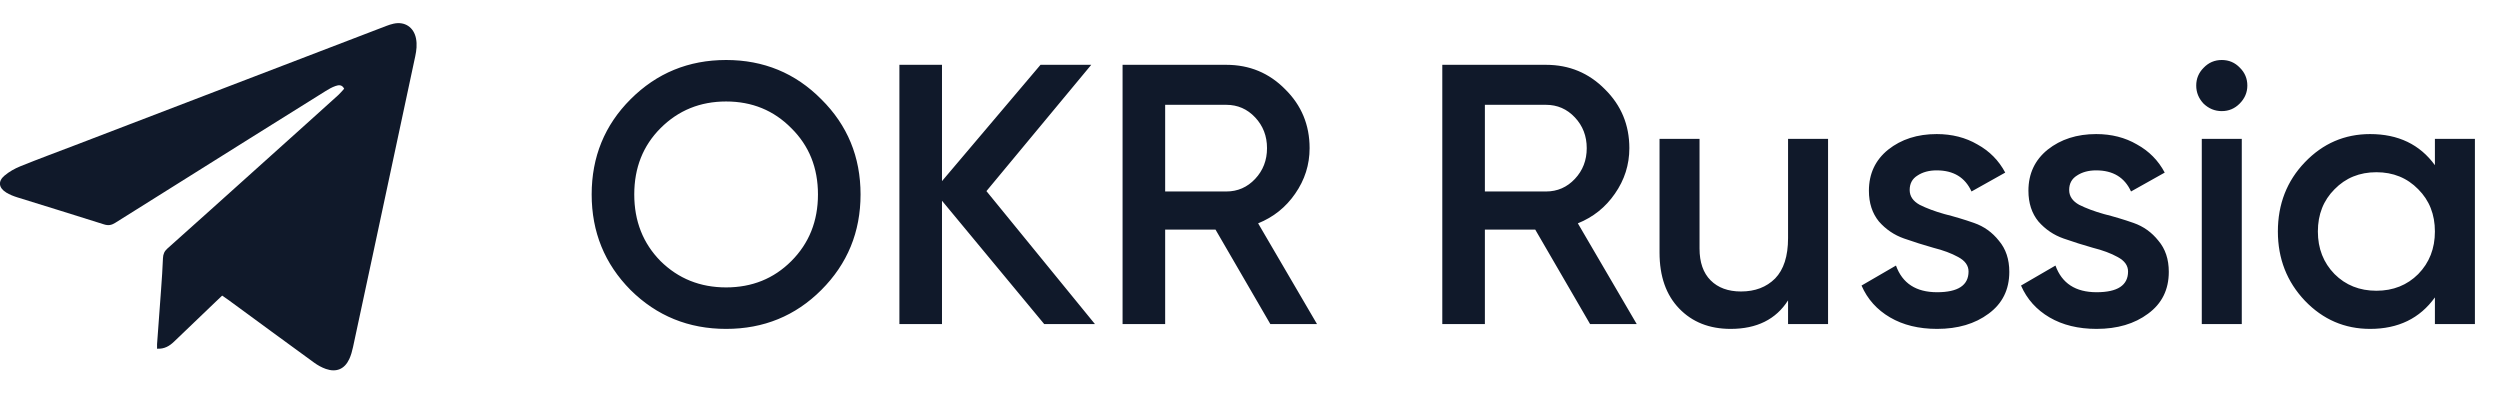
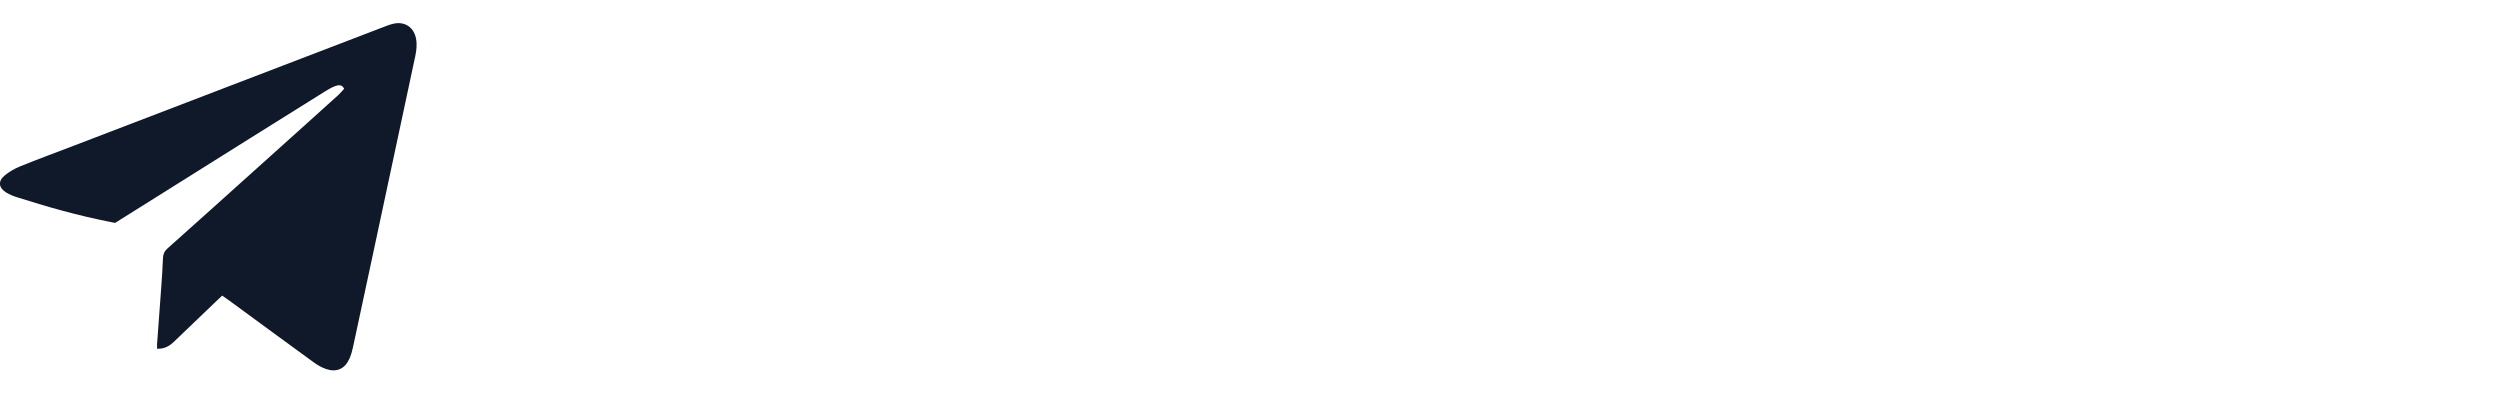
<svg xmlns="http://www.w3.org/2000/svg" width="108" height="18" viewBox="0 0 108 18" fill="none">
-   <path d="M35.48 12.528C34.36 13.648 32.989 14.208 31.368 14.208C29.747 14.208 28.371 13.648 27.24 12.528C26.12 11.397 25.56 10.021 25.56 8.4C25.56 6.779 26.12 5.408 27.24 4.288C28.371 3.157 29.747 2.592 31.368 2.592C32.989 2.592 34.36 3.157 35.48 4.288C36.611 5.408 37.176 6.779 37.176 8.4C37.176 10.021 36.611 11.397 35.48 12.528ZM28.536 11.28C29.304 12.037 30.248 12.416 31.368 12.416C32.488 12.416 33.427 12.037 34.184 11.28C34.952 10.512 35.336 9.552 35.336 8.4C35.336 7.248 34.952 6.293 34.184 5.536C33.427 4.768 32.488 4.384 31.368 4.384C30.248 4.384 29.304 4.768 28.536 5.536C27.779 6.293 27.4 7.248 27.4 8.4C27.4 9.552 27.779 10.512 28.536 11.28ZM47.302 14H45.11L40.694 8.672V14H38.854V2.8H40.694V7.824L44.95 2.8H47.142L42.614 8.256L47.302 14ZM54.879 14L52.511 9.92H50.335V14H48.495V2.8H52.975C53.978 2.8 54.826 3.152 55.519 3.856C56.223 4.549 56.575 5.397 56.575 6.4C56.575 7.115 56.367 7.771 55.951 8.368C55.546 8.955 55.012 9.381 54.351 9.648L56.895 14H54.879ZM50.335 4.528V8.272H52.975C53.466 8.272 53.882 8.091 54.223 7.728C54.564 7.365 54.735 6.923 54.735 6.4C54.735 5.877 54.564 5.435 54.223 5.072C53.882 4.709 53.466 4.528 52.975 4.528H50.335ZM68.692 14L66.323 9.92H64.147V14H62.307V2.8H66.787C67.79 2.8 68.638 3.152 69.332 3.856C70.035 4.549 70.388 5.397 70.388 6.4C70.388 7.115 70.18 7.771 69.763 8.368C69.358 8.955 68.825 9.381 68.163 9.648L70.707 14H68.692ZM64.147 4.528V8.272H66.787C67.278 8.272 67.694 8.091 68.035 7.728C68.377 7.365 68.547 6.923 68.547 6.4C68.547 5.877 68.377 5.435 68.035 5.072C67.694 4.709 67.278 4.528 66.787 4.528H64.147ZM77.244 6H78.972V14H77.244V12.976C76.721 13.797 75.894 14.208 74.764 14.208C73.846 14.208 73.105 13.915 72.54 13.328C71.974 12.741 71.692 11.936 71.692 10.912V6H73.42V10.736C73.42 11.333 73.58 11.792 73.9 12.112C74.22 12.432 74.657 12.592 75.212 12.592C75.82 12.592 76.31 12.405 76.684 12.032C77.057 11.648 77.244 11.067 77.244 10.288V6ZM82.498 8.208C82.498 8.475 82.641 8.688 82.93 8.848C83.228 8.997 83.585 9.131 84.001 9.248C84.428 9.355 84.855 9.483 85.281 9.632C85.708 9.781 86.066 10.037 86.353 10.4C86.652 10.752 86.802 11.2 86.802 11.744C86.802 12.512 86.503 13.115 85.906 13.552C85.319 13.989 84.578 14.208 83.681 14.208C82.892 14.208 82.215 14.043 81.65 13.712C81.084 13.381 80.674 12.923 80.418 12.336L81.906 11.472C82.183 12.24 82.775 12.624 83.681 12.624C84.588 12.624 85.041 12.325 85.041 11.728C85.041 11.472 84.892 11.264 84.594 11.104C84.305 10.944 83.948 10.811 83.522 10.704C83.106 10.587 82.684 10.453 82.257 10.304C81.831 10.155 81.468 9.909 81.169 9.568C80.882 9.216 80.737 8.773 80.737 8.24C80.737 7.504 81.015 6.912 81.57 6.464C82.135 6.016 82.834 5.792 83.665 5.792C84.327 5.792 84.913 5.941 85.425 6.24C85.948 6.528 86.348 6.933 86.626 7.456L85.169 8.272C84.892 7.664 84.391 7.36 83.665 7.36C83.335 7.36 83.058 7.435 82.834 7.584C82.609 7.723 82.498 7.931 82.498 8.208ZM89.388 8.208C89.388 8.475 89.532 8.688 89.82 8.848C90.119 8.997 90.476 9.131 90.892 9.248C91.319 9.355 91.746 9.483 92.172 9.632C92.599 9.781 92.956 10.037 93.244 10.4C93.543 10.752 93.692 11.2 93.692 11.744C93.692 12.512 93.394 13.115 92.796 13.552C92.21 13.989 91.468 14.208 90.572 14.208C89.783 14.208 89.106 14.043 88.54 13.712C87.975 13.381 87.564 12.923 87.308 12.336L88.796 11.472C89.073 12.24 89.665 12.624 90.572 12.624C91.479 12.624 91.932 12.325 91.932 11.728C91.932 11.472 91.783 11.264 91.484 11.104C91.196 10.944 90.839 10.811 90.412 10.704C89.996 10.587 89.575 10.453 89.148 10.304C88.722 10.155 88.359 9.909 88.06 9.568C87.772 9.216 87.628 8.773 87.628 8.24C87.628 7.504 87.906 6.912 88.46 6.464C89.025 6.016 89.724 5.792 90.556 5.792C91.218 5.792 91.804 5.941 92.316 6.24C92.839 6.528 93.239 6.933 93.516 7.456L92.06 8.272C91.783 7.664 91.281 7.36 90.556 7.36C90.225 7.36 89.948 7.435 89.724 7.584C89.5 7.723 89.388 7.931 89.388 8.208ZM96.749 4.48C96.536 4.693 96.28 4.8 95.981 4.8C95.683 4.8 95.421 4.693 95.197 4.48C94.984 4.256 94.877 3.995 94.877 3.696C94.877 3.397 94.984 3.141 95.197 2.928C95.411 2.704 95.672 2.592 95.981 2.592C96.291 2.592 96.552 2.704 96.765 2.928C96.979 3.141 97.085 3.397 97.085 3.696C97.085 3.995 96.973 4.256 96.749 4.48ZM95.117 14V6H96.845V14H95.117ZM105.188 6H106.916V14H105.188V12.848C104.537 13.755 103.604 14.208 102.388 14.208C101.289 14.208 100.35 13.803 99.572 12.992C98.793 12.171 98.404 11.173 98.404 10C98.404 8.816 98.793 7.819 99.572 7.008C100.35 6.197 101.289 5.792 102.388 5.792C103.604 5.792 104.537 6.24 105.188 7.136V6ZM100.852 11.84C101.332 12.32 101.934 12.56 102.66 12.56C103.385 12.56 103.988 12.32 104.468 11.84C104.948 11.349 105.188 10.736 105.188 10C105.188 9.264 104.948 8.656 104.468 8.176C103.988 7.685 103.385 7.44 102.66 7.44C101.934 7.44 101.332 7.685 100.852 8.176C100.372 8.656 100.132 9.264 100.132 10C100.132 10.736 100.372 11.349 100.852 11.84Z" fill="#10192A" />
  <g clip-path="url(#clip0_40_14)">
-     <path d="M9.597 12.77C9.467 12.892 9.367 12.989 9.266 13.085C8.684 13.642 8.102 14.199 7.521 14.757C7.322 14.948 7.102 15.082 6.785 15.064C6.785 14.99 6.782 14.929 6.785 14.868C6.842 14.079 6.903 13.289 6.959 12.5C6.991 12.052 7.024 11.603 7.04 11.154C7.047 10.982 7.098 10.856 7.23 10.738C8.481 9.623 9.727 8.502 10.973 7.382C11.717 6.715 12.459 6.047 13.202 5.379C13.673 4.955 14.145 4.533 14.614 4.106C14.706 4.022 14.786 3.923 14.868 3.833C14.769 3.638 14.617 3.674 14.493 3.716C14.342 3.768 14.201 3.85 14.064 3.935C12.98 4.61 11.897 5.289 10.813 5.967C8.866 7.186 6.917 8.406 4.972 9.63C4.814 9.729 4.678 9.752 4.492 9.693C3.245 9.296 1.993 8.914 0.744 8.524C0.581 8.473 0.418 8.409 0.273 8.32C-0.057 8.119 -0.098 7.833 0.193 7.588C0.393 7.418 0.636 7.282 0.88 7.183C1.666 6.865 2.462 6.572 3.254 6.269C6.24 5.125 9.227 3.981 12.213 2.836C13.707 2.264 15.199 1.69 16.693 1.119C16.793 1.08 16.896 1.047 16.999 1.024C17.488 0.914 17.878 1.178 17.972 1.665C18.022 1.925 17.992 2.179 17.939 2.429C17.326 5.312 16.708 8.194 16.091 11.076C15.812 12.382 15.534 13.688 15.251 14.992C15.213 15.168 15.164 15.347 15.089 15.51C14.887 15.944 14.533 16.097 14.077 15.938C13.898 15.875 13.724 15.778 13.57 15.666C12.328 14.764 11.091 13.854 9.851 12.946C9.774 12.889 9.694 12.838 9.595 12.769L9.597 12.77Z" fill="#10192A" />
+     <path d="M9.597 12.77C9.467 12.892 9.367 12.989 9.266 13.085C8.684 13.642 8.102 14.199 7.521 14.757C7.322 14.948 7.102 15.082 6.785 15.064C6.785 14.99 6.782 14.929 6.785 14.868C6.842 14.079 6.903 13.289 6.959 12.5C6.991 12.052 7.024 11.603 7.04 11.154C7.047 10.982 7.098 10.856 7.23 10.738C8.481 9.623 9.727 8.502 10.973 7.382C11.717 6.715 12.459 6.047 13.202 5.379C13.673 4.955 14.145 4.533 14.614 4.106C14.706 4.022 14.786 3.923 14.868 3.833C14.769 3.638 14.617 3.674 14.493 3.716C14.342 3.768 14.201 3.85 14.064 3.935C12.98 4.61 11.897 5.289 10.813 5.967C8.866 7.186 6.917 8.406 4.972 9.63C3.245 9.296 1.993 8.914 0.744 8.524C0.581 8.473 0.418 8.409 0.273 8.32C-0.057 8.119 -0.098 7.833 0.193 7.588C0.393 7.418 0.636 7.282 0.88 7.183C1.666 6.865 2.462 6.572 3.254 6.269C6.24 5.125 9.227 3.981 12.213 2.836C13.707 2.264 15.199 1.69 16.693 1.119C16.793 1.08 16.896 1.047 16.999 1.024C17.488 0.914 17.878 1.178 17.972 1.665C18.022 1.925 17.992 2.179 17.939 2.429C17.326 5.312 16.708 8.194 16.091 11.076C15.812 12.382 15.534 13.688 15.251 14.992C15.213 15.168 15.164 15.347 15.089 15.51C14.887 15.944 14.533 16.097 14.077 15.938C13.898 15.875 13.724 15.778 13.57 15.666C12.328 14.764 11.091 13.854 9.851 12.946C9.774 12.889 9.694 12.838 9.595 12.769L9.597 12.77Z" fill="#10192A" />
  </g>
  <defs>
    <clipPath id="clip0_40_14">
      <rect width="18" height="15" fill="white" transform="translate(0 1)" />
    </clipPath>
  </defs>
</svg>